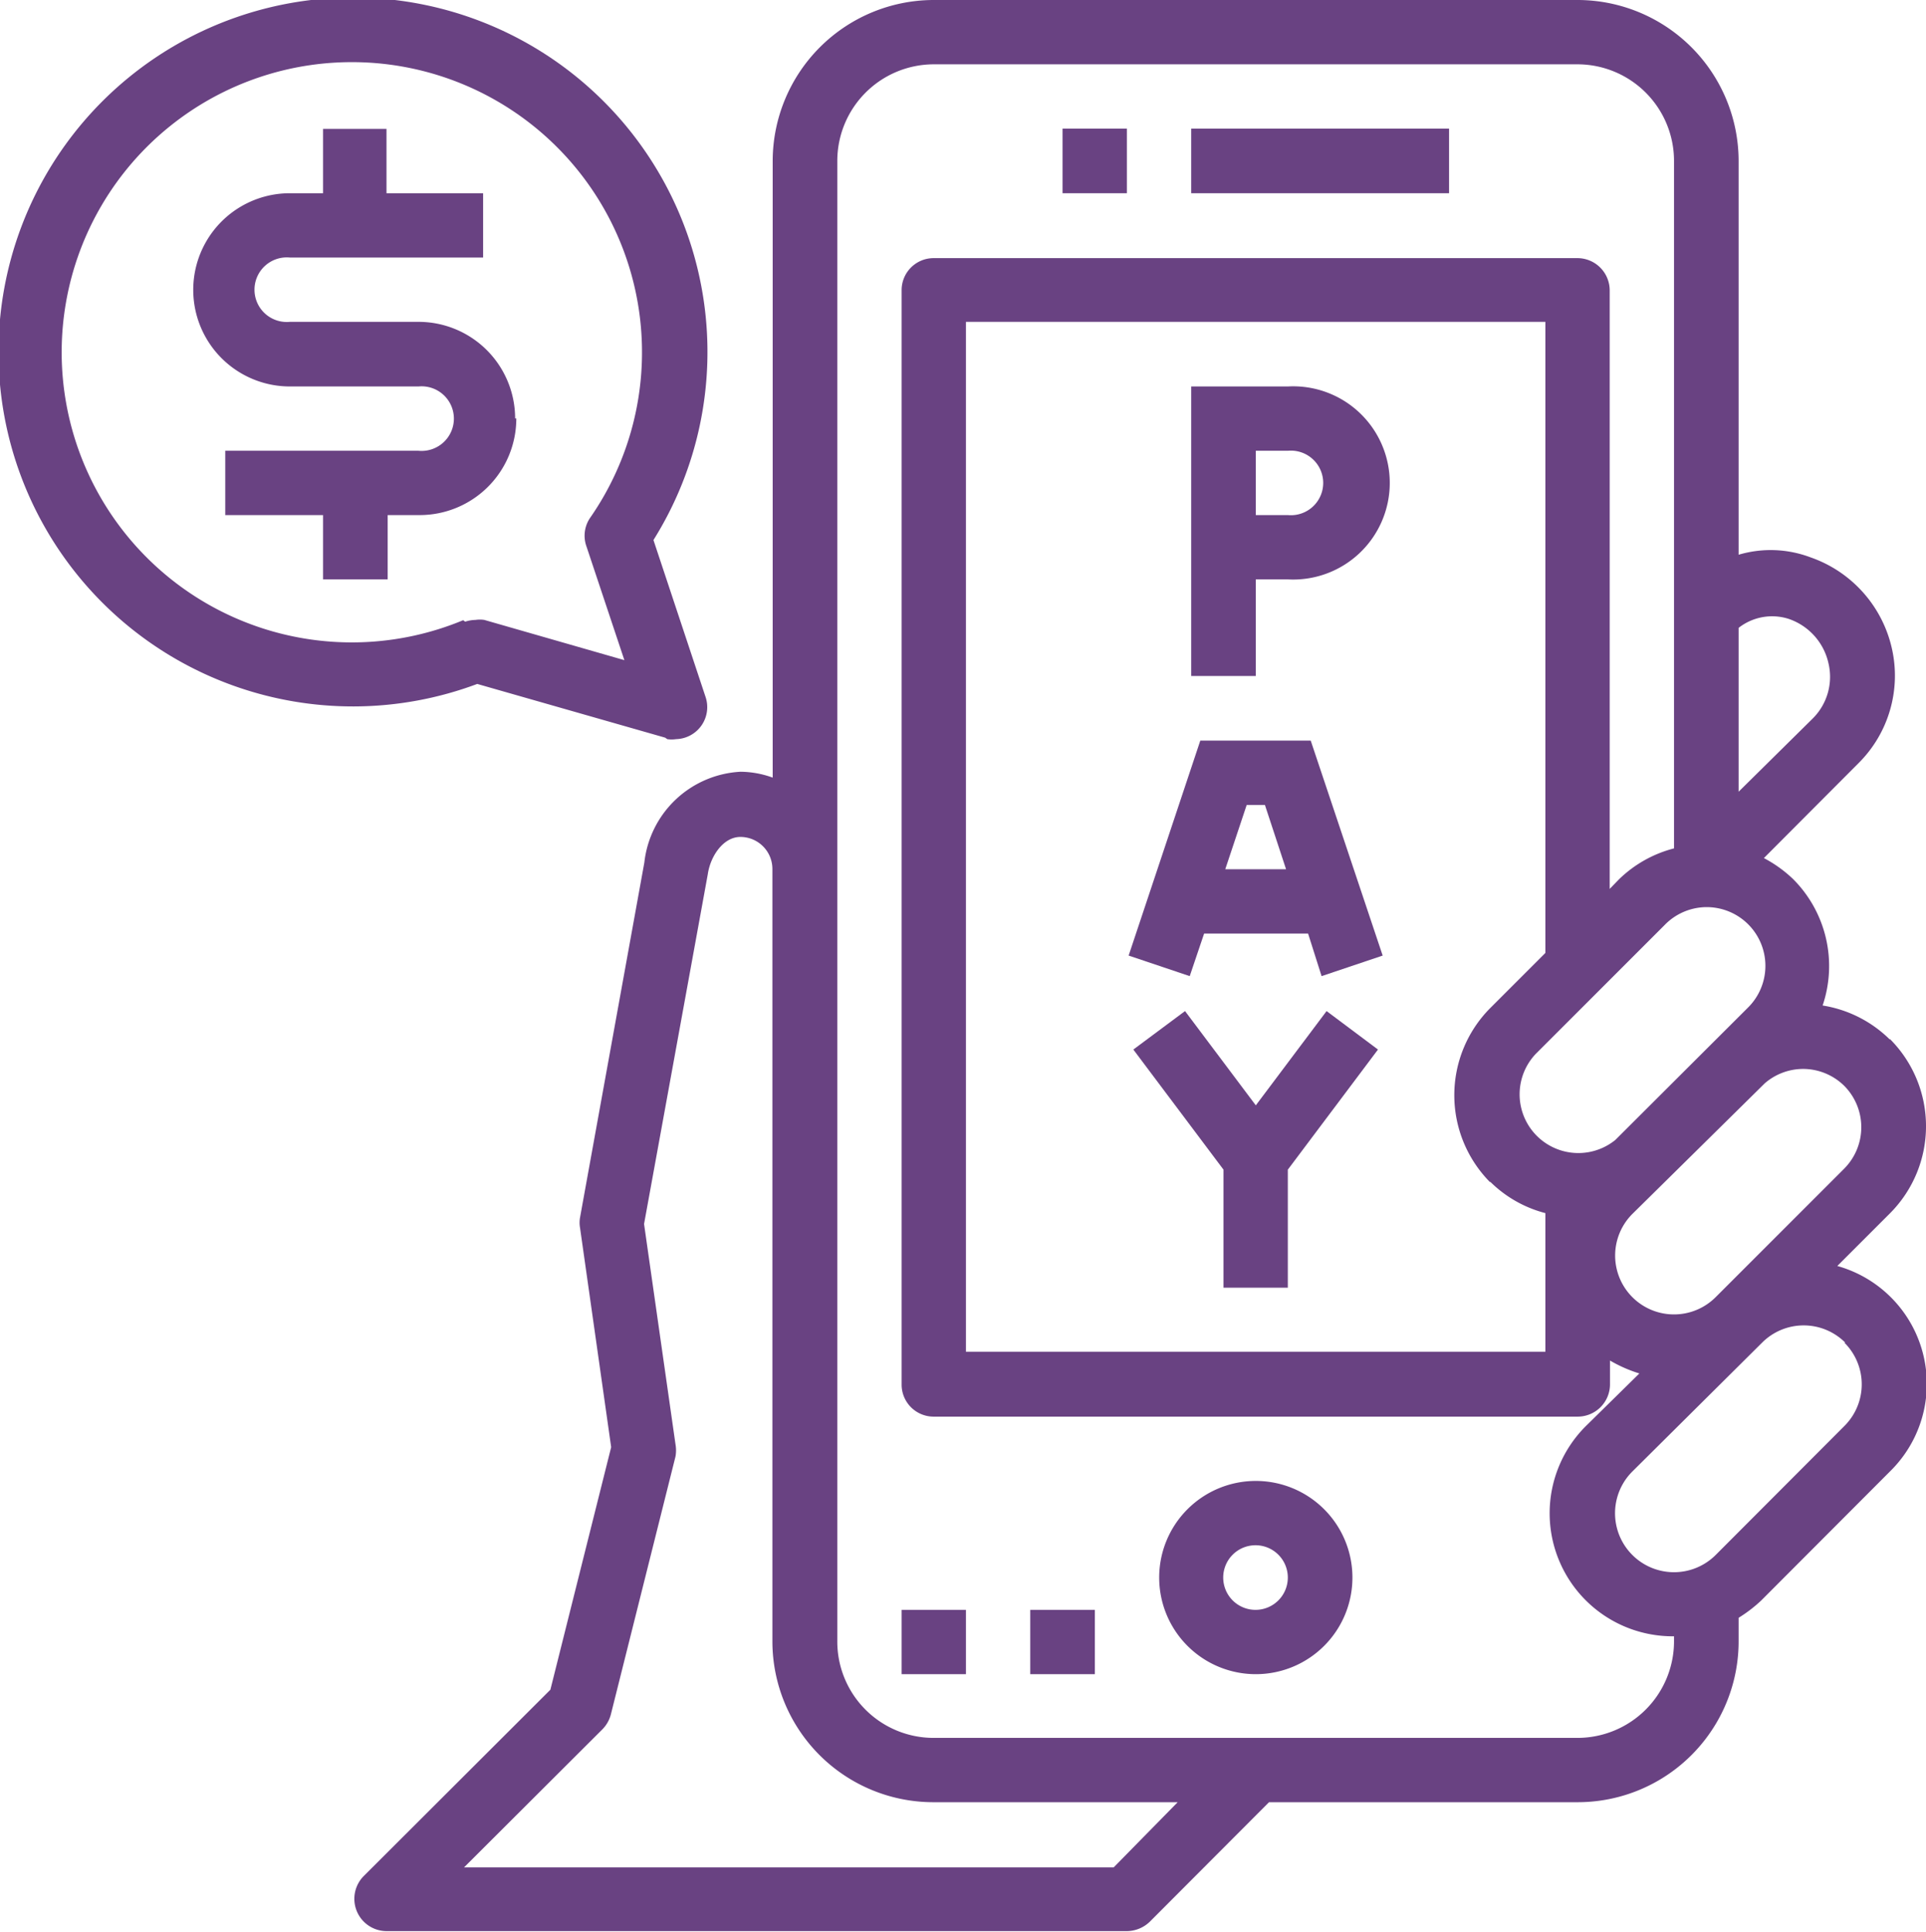
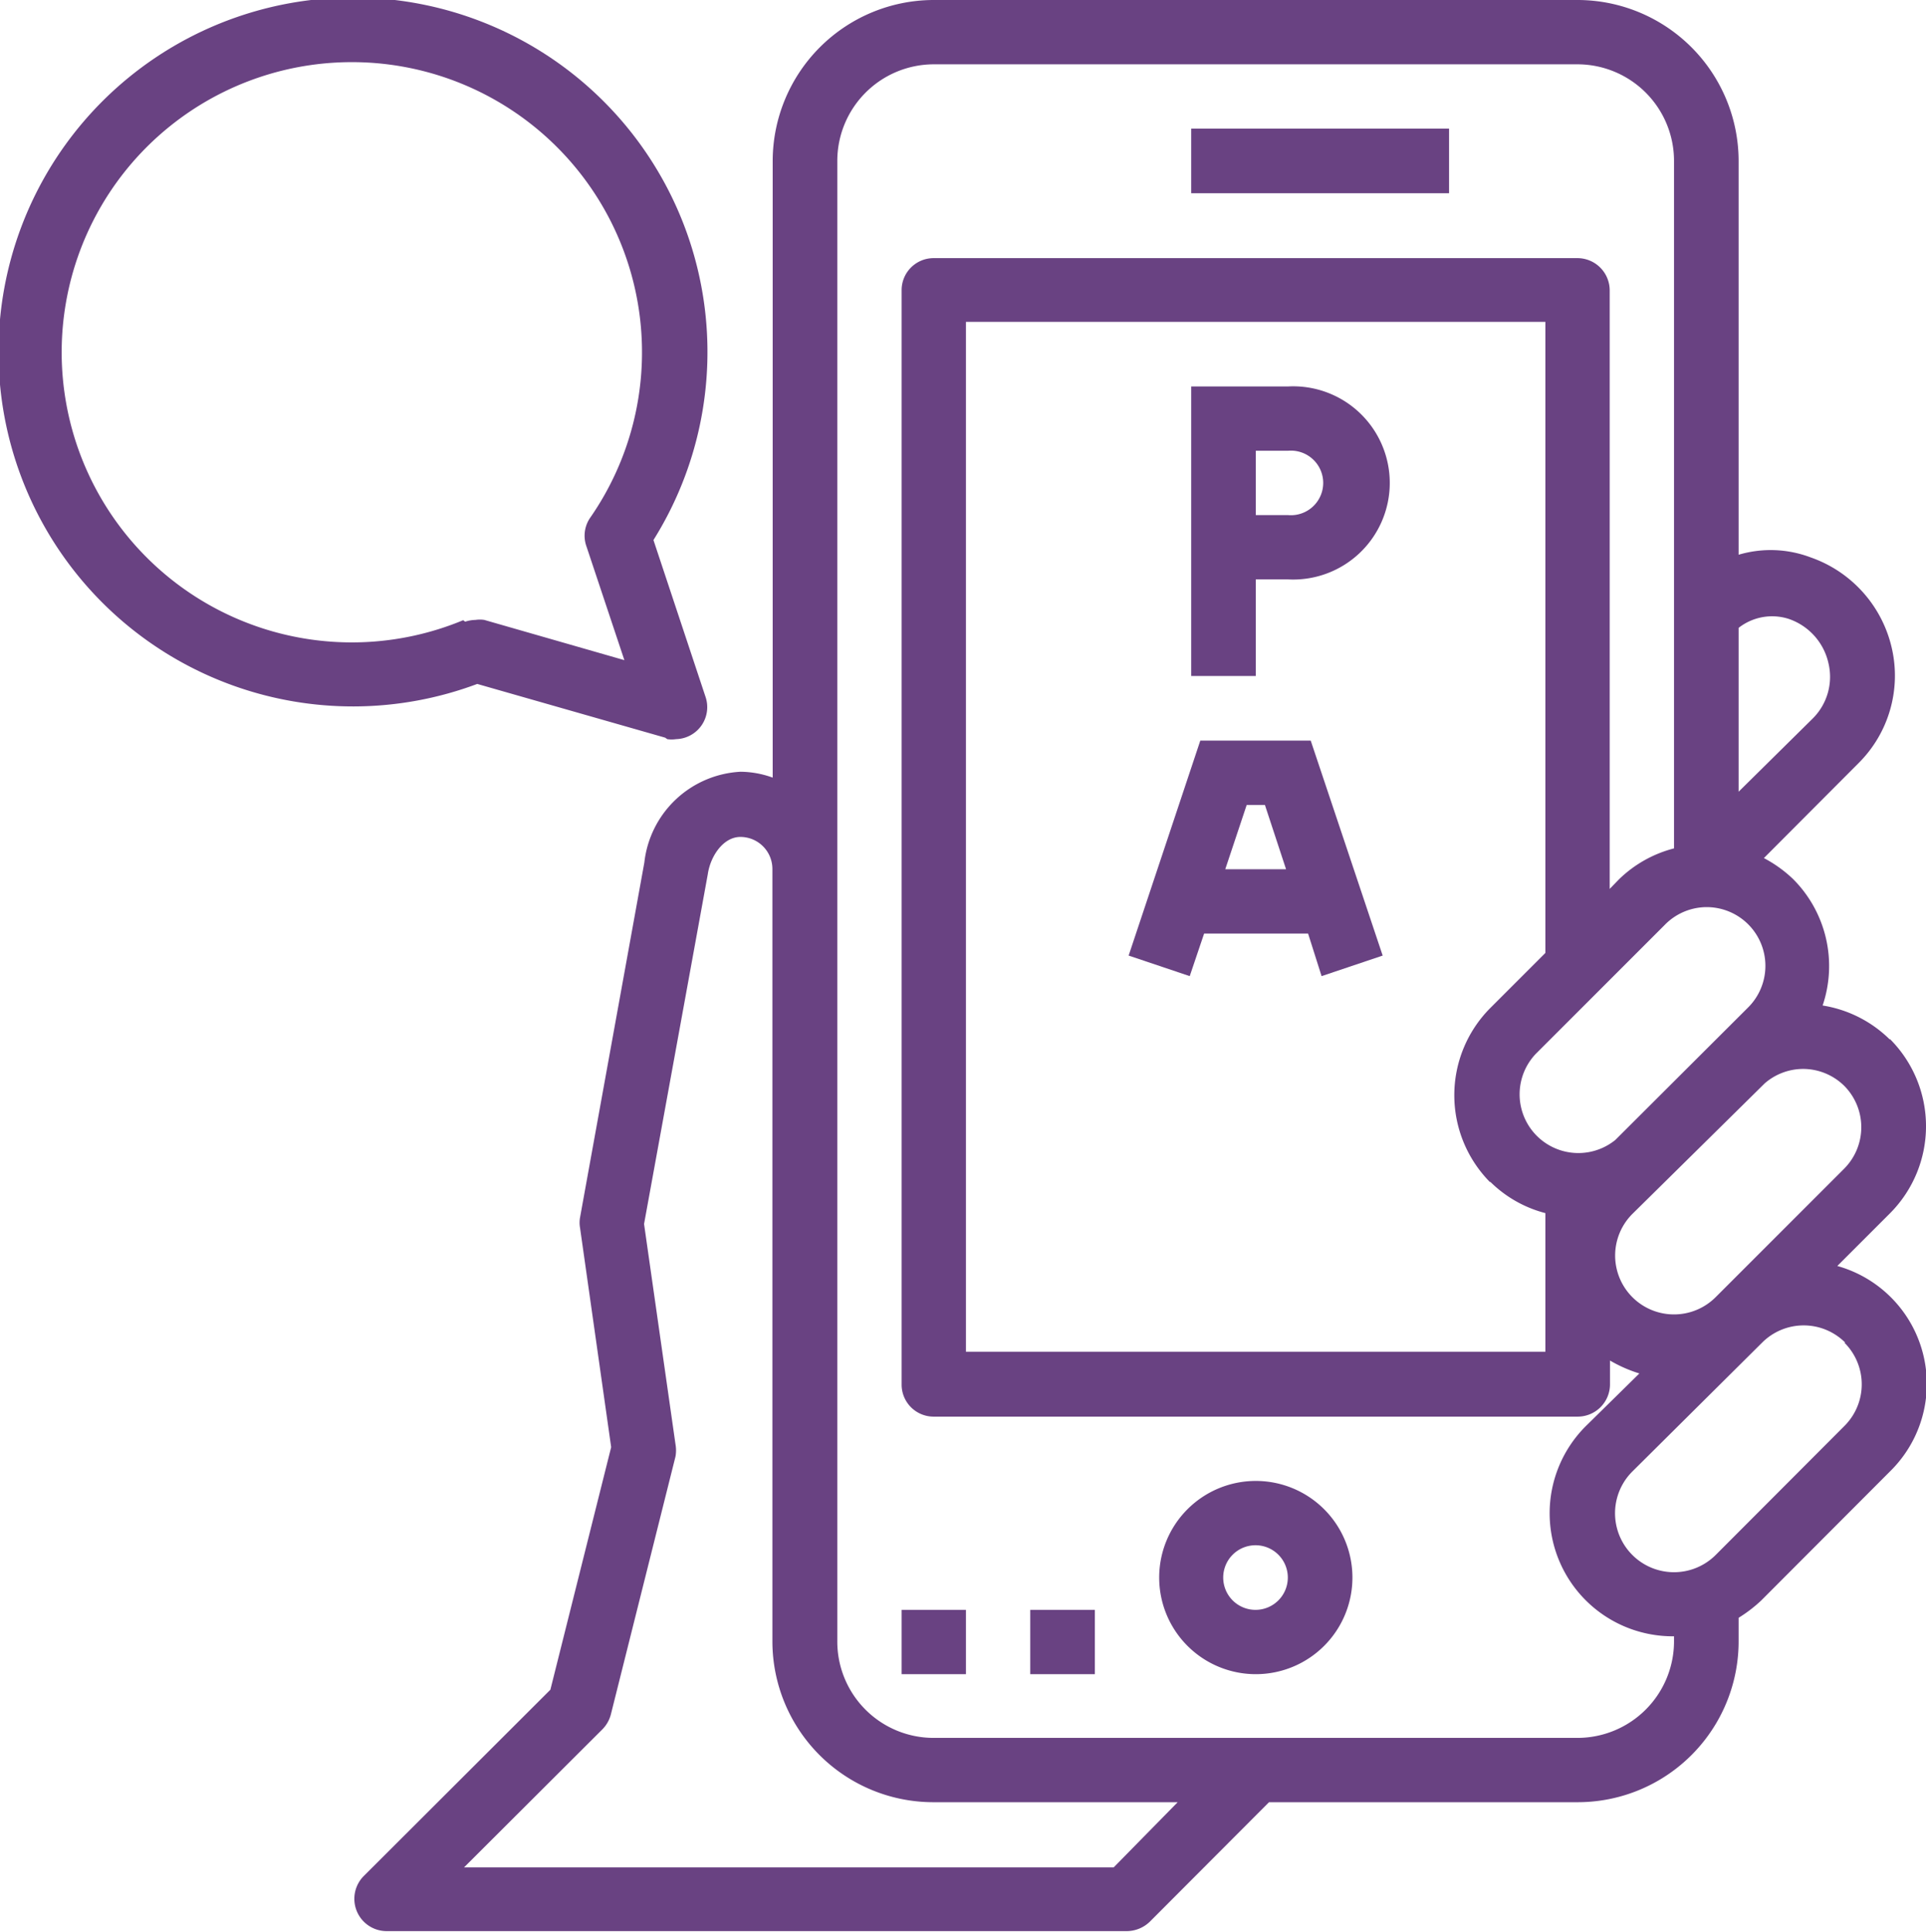
<svg xmlns="http://www.w3.org/2000/svg" viewBox="0 0 65.58 65.78">
  <defs>
    <style>.cls-1{fill:none;}.cls-2{clip-path:url(#clip-path);}.cls-3{fill:#694282;}</style>
    <clipPath id="clip-path" transform="translate(0 -0.11)">
      <rect class="cls-1" width="66" height="66" />
    </clipPath>
  </defs>
  <title>pagamentos-facilitados-2</title>
  <g id="Layer_2" data-name="Layer 2">
    <g id="Layer_1-2" data-name="Layer 1">
      <g class="cls-2">
        <path class="cls-3" d="M42.76,50.54a3.29,3.29,0,1,0,3.29,3.29,3.29,3.29,0,0,0-3.29-3.29m0,4.39a1.1,1.1,0,1,1,1.09-1.1A1.1,1.1,0,0,1,42.76,54.93Z" transform="translate(0 -0.11)" />
        <polyline class="cls-3" points="49.34 4.38 40.56 4.38 40.56 6.58 49.34 6.58 49.34 4.38" />
-         <polyline class="cls-3" points="38.37 4.38 36.18 4.38 36.18 6.58 38.37 6.58 38.37 4.38" />
        <path class="cls-3" d="M64.35,35.51a4.19,4.19,0,0,0-2.29-1.16,4.19,4.19,0,0,0-1-4.3,4.4,4.4,0,0,0-1-.72l3.23-3.24a4.2,4.2,0,0,0,1.13-3.89,4.28,4.28,0,0,0-2.77-3.11A3.84,3.84,0,0,0,59.2,19V5.59A5.49,5.49,0,0,0,53.72.11H31.79a5.49,5.49,0,0,0-5.48,5.48v21a3.29,3.29,0,0,0-1.09-.2,3.48,3.48,0,0,0-3.28,3.09L19.75,41.57a1,1,0,0,0,0,.35l1.06,7.47-2.07,8.26L12.38,64a1.1,1.1,0,0,0,.78,1.87H38.37a1.14,1.14,0,0,0,.78-.32l4.06-4.07H53.72A5.48,5.48,0,0,0,59.2,56V55.2a4.77,4.77,0,0,0,.77-.59l4.38-4.39a4.17,4.17,0,0,0-1.79-7l1.79-1.79a4.2,4.2,0,0,0,0-5.94m-5.15-14a1.85,1.85,0,0,1,1.69-.31,2.07,2.07,0,0,1,1.37,1.52,2,2,0,0,1-.53,1.87L59.2,27.07ZM58.1,31a2,2,0,0,1,1.42.58,2,2,0,0,1,0,2.84L55,38.93A2,2,0,0,1,52.29,36l4.39-4.39A2,2,0,0,1,58.1,31Zm-7.36,9.35a4.15,4.15,0,0,0,1.88,1.07v4.72H32.89V11.07H52.62V32.56l-1.88,1.88A4.21,4.21,0,0,0,50.74,40.37ZM37.92,63.7H15.8L20.51,59a1.13,1.13,0,0,0,.29-.51L23,49.71a1.19,1.19,0,0,0,0-.42l-1.07-7.5,2.17-11.91c.09-.62.53-1.27,1.11-1.27a1.09,1.09,0,0,1,1.09,1.09V56a5.48,5.48,0,0,0,5.48,5.48h8.32ZM57,56a3.29,3.29,0,0,1-3.29,3.29H31.79A3.28,3.28,0,0,1,28.51,56V5.59A3.29,3.29,0,0,1,31.79,2.3H53.72A3.29,3.29,0,0,1,57,5.59V29a4.17,4.17,0,0,0-1.88,1.06l-.31.32V10a1.1,1.1,0,0,0-1.1-1.1H31.79A1.09,1.09,0,0,0,30.7,10V47.25a1.09,1.09,0,0,0,1.09,1.1H53.72a1.1,1.1,0,0,0,1.1-1.1v-.81a4.76,4.76,0,0,0,1,.44L54,48.67a4.19,4.19,0,0,0,3,7.16h0ZM62.8,45.83a2,2,0,0,1,0,2.84l-4.38,4.39a2,2,0,0,1-2.84-2.84L60,45.83a2,2,0,0,1,2.83,0Zm0-5.93-4.38,4.38a2,2,0,0,1-2.84-2.83L60.09,37a2,2,0,0,1,1.3-.49,2,2,0,0,1,1.41.58A2,2,0,0,1,62.8,39.9Z" transform="translate(0 -0.11)" />
-         <path class="cls-3" d="M17.54,14.36a3.29,3.29,0,0,0-3.29-3.29H9.87a1.1,1.1,0,1,1,0-2.19h6.58V6.69H13.16V4.5H11V6.69H9.87a3.29,3.29,0,0,0,0,6.58h4.38a1.1,1.1,0,1,1,0,2.19H7.67v2.19H11v2.19h2.2V17.65h1.09a3.29,3.29,0,0,0,3.29-3.29" transform="translate(0 -0.11)" />
        <path class="cls-3" d="M22.72,25.28a1,1,0,0,0,.3,0,1.09,1.09,0,0,0,1-1.45l-1.77-5.33a12.07,12.07,0,1,0-6,4.9l6.4,1.83m-6.88-4a9.88,9.88,0,1,1,4.34-3.51,1.08,1.08,0,0,0-.14,1l1.29,3.87-4.77-1.37a1,1,0,0,0-.3,0A1.2,1.2,0,0,0,15.84,21.28Z" transform="translate(0 -0.11)" />
        <path class="cls-3" d="M43.85,13.27H40.56v9.86h2.2V19.84h1.09a3.29,3.29,0,1,0,0-6.57m0,4.38H42.76V15.46h1.09a1.1,1.1,0,1,1,0,2.19Z" transform="translate(0 -0.11)" />
        <path class="cls-3" d="M40.87,25.33l-2.44,7.32,2.08.7L41,31.9h3.54L45,33.35l2.08-.7-2.45-7.32H40.87m.85,4.38.73-2.19h.62l.72,2.19Z" transform="translate(0 -0.11)" />
-         <polyline class="cls-3" points="42.76 37.64 40.35 34.43 38.59 35.74 41.66 39.83 41.66 43.85 43.85 43.85 43.85 39.83 46.92 35.74 45.17 34.43 42.76 37.64" />
        <polyline class="cls-3" points="30.7 57.01 32.89 57.01 32.89 54.82 30.7 54.82 30.7 57.01" />
        <polyline class="cls-3" points="35.08 57.01 37.28 57.01 37.28 54.82 35.08 54.82 35.08 57.01" />
      </g>
    </g>
  </g>
</svg>